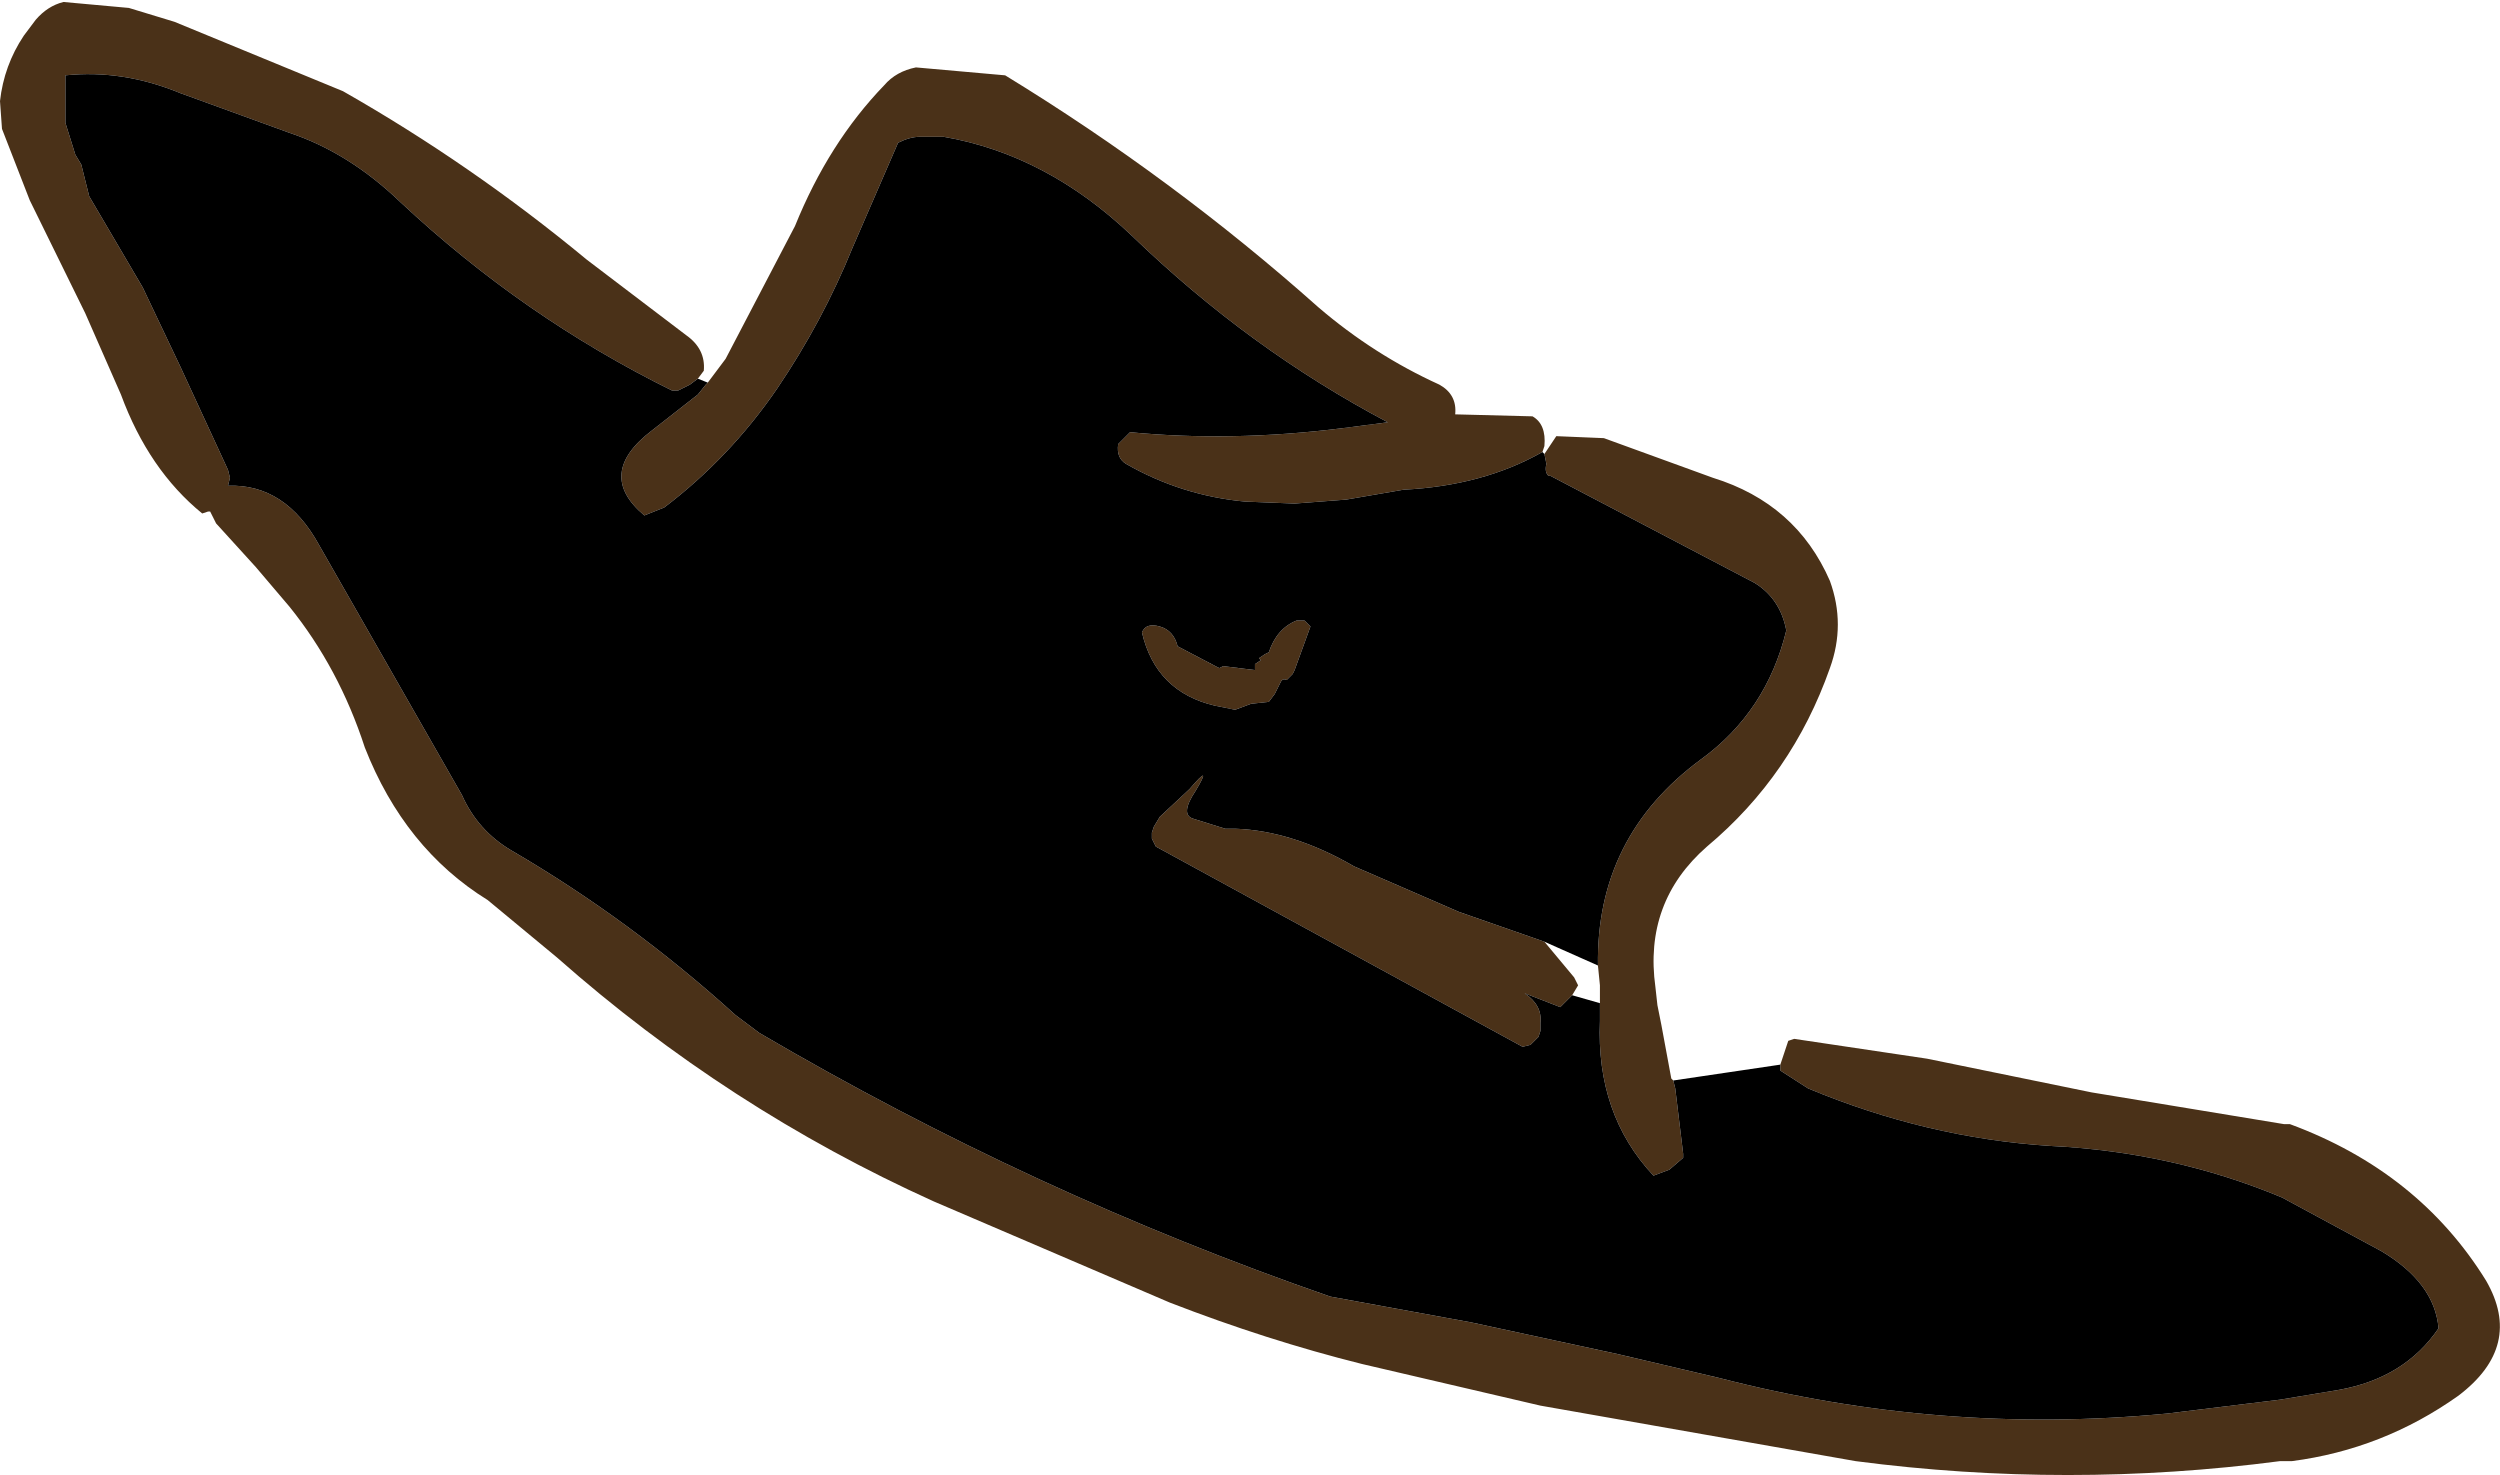
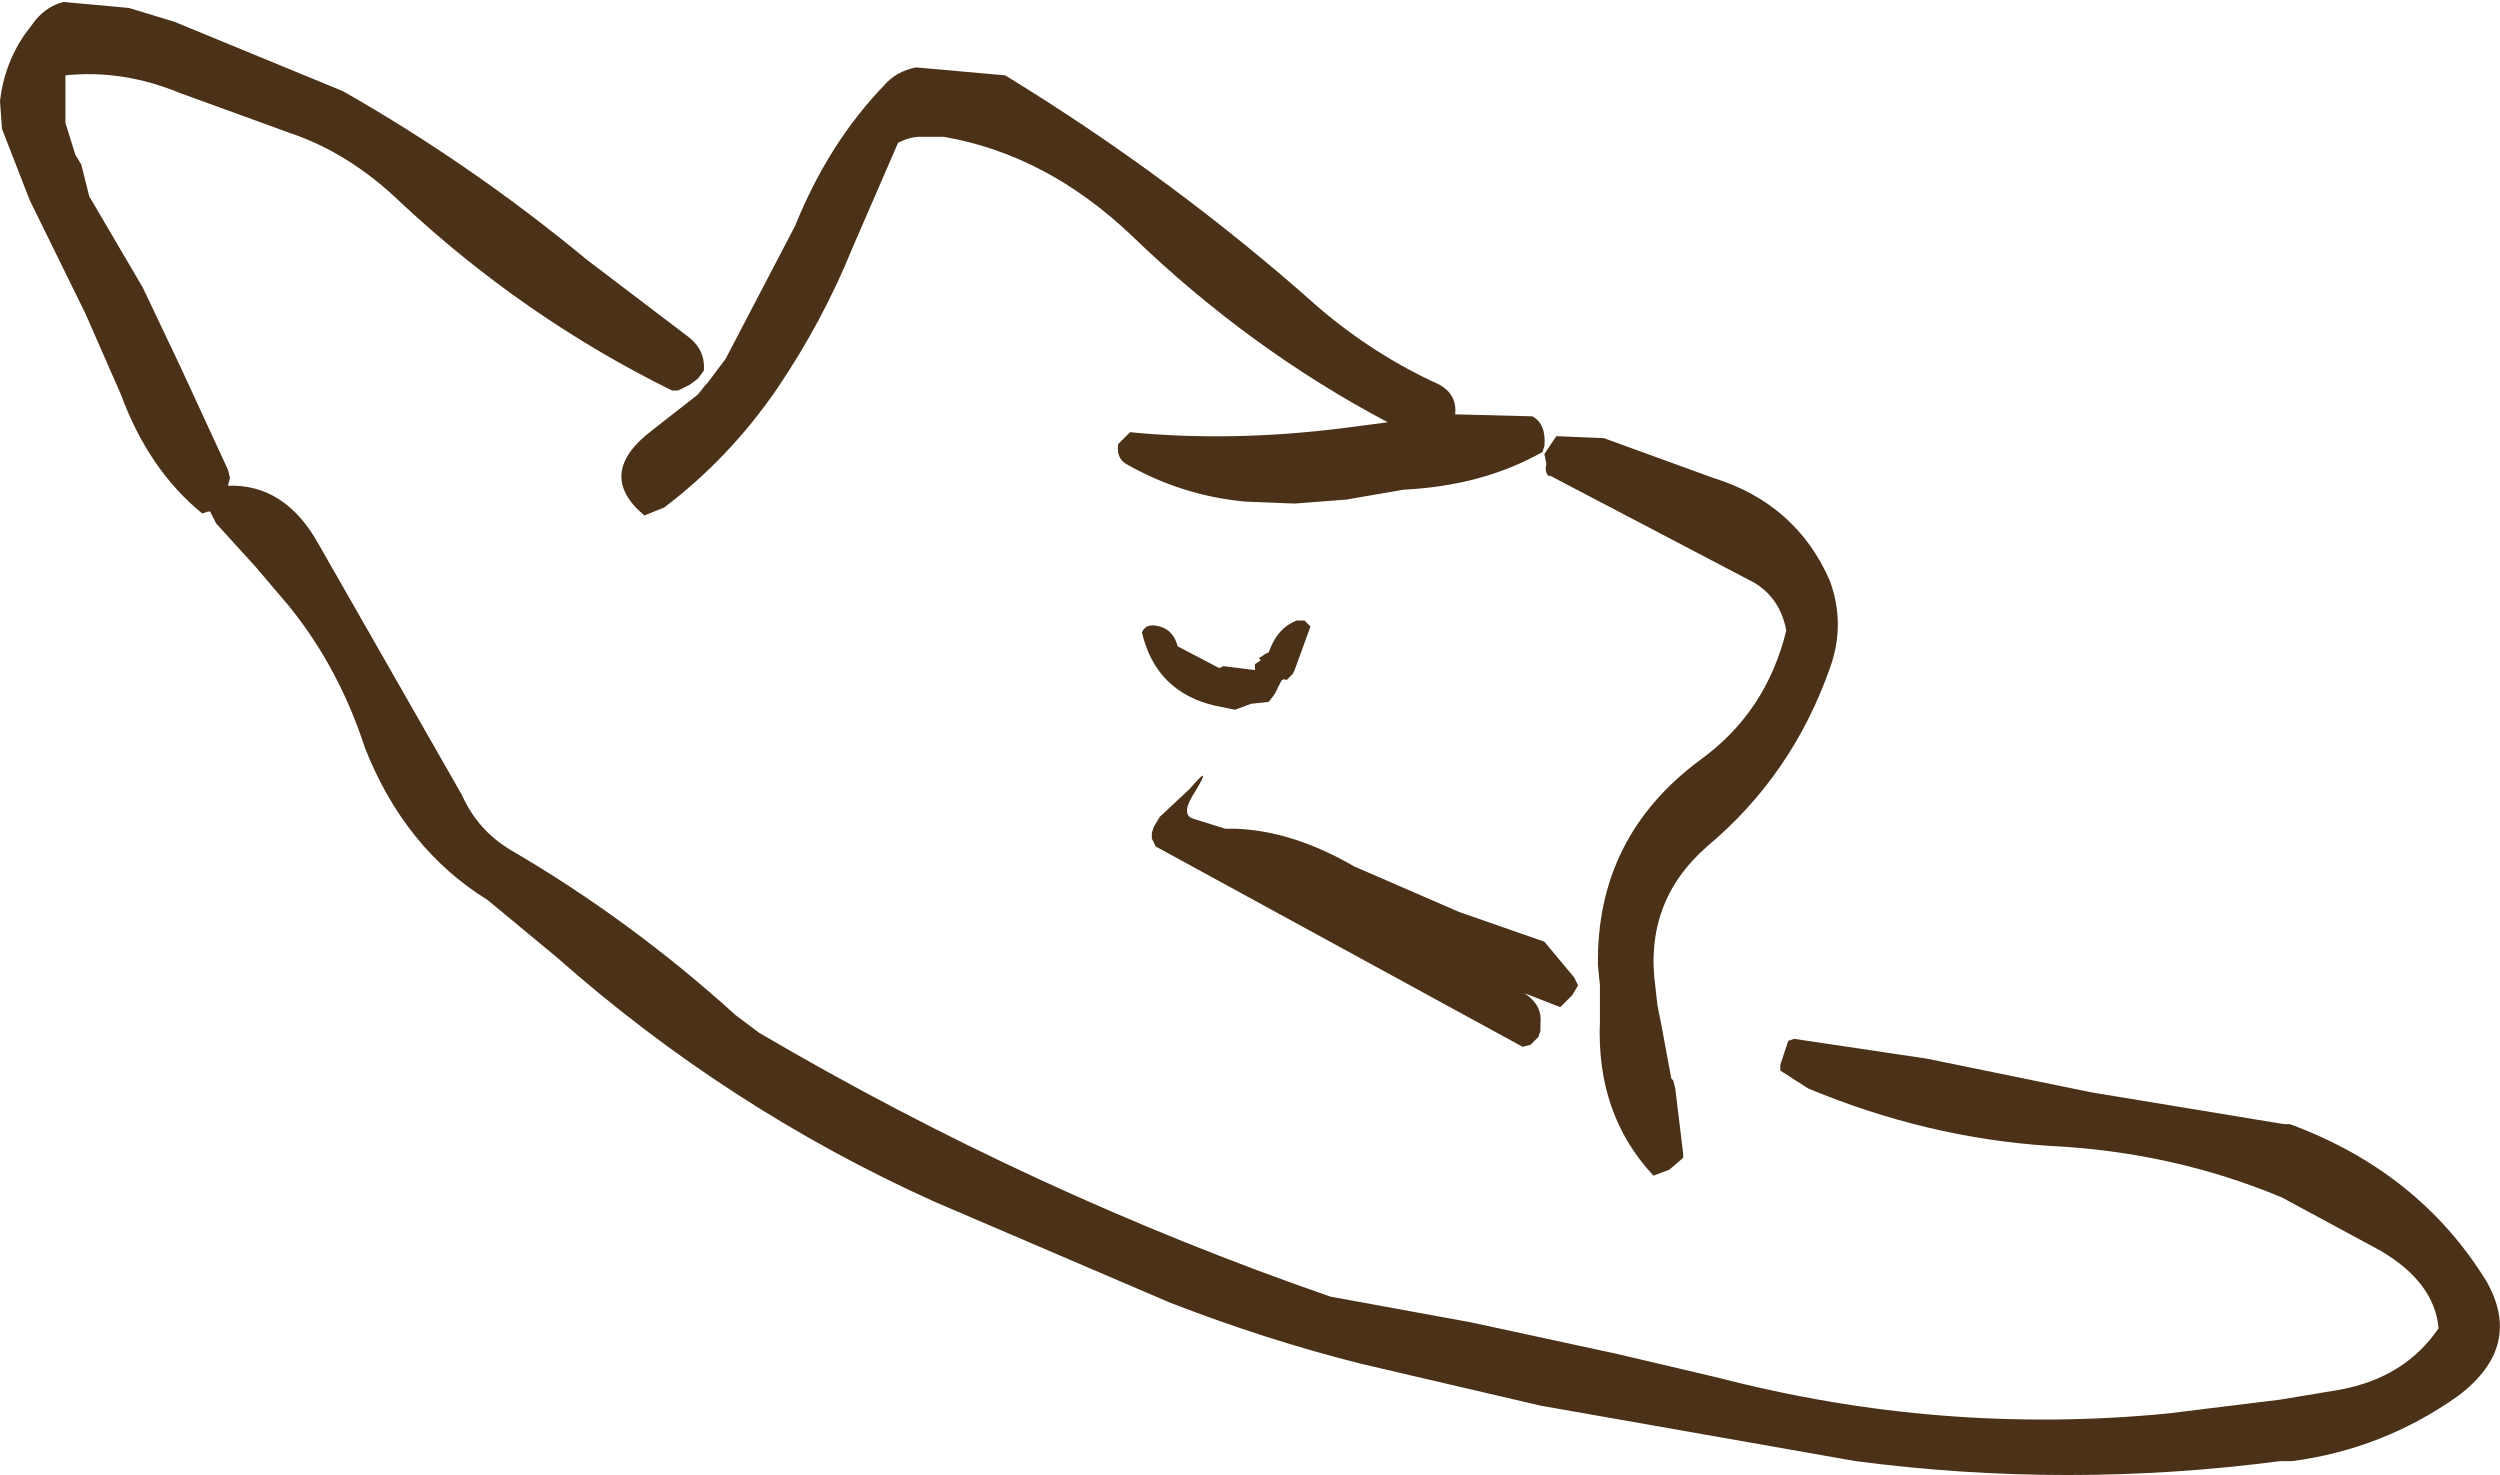
<svg xmlns="http://www.w3.org/2000/svg" height="37.2px" width="63.05px">
  <g transform="matrix(1.0, 0.0, 0.0, 1.0, -453.25, -217.55)">
    <path d="M493.55 241.9 Q493.5 238.65 496.15 236.7 497.8 235.5 498.3 233.45 498.15 232.65 497.5 232.25 L492.35 229.55 492.3 229.55 Q492.2 229.45 492.25 229.25 L492.2 229.0 492.3 228.85 492.5 228.55 493.7 228.6 496.45 229.6 Q498.55 230.25 499.4 232.2 499.8 233.3 499.4 234.4 498.45 237.1 496.3 238.9 494.7 240.3 495.0 242.45 L495.05 242.9 495.15 243.4 495.4 244.75 495.45 244.8 495.5 245.0 495.7 246.65 495.7 246.75 495.35 247.05 494.95 247.2 Q493.5 245.65 493.6 243.3 L493.6 242.85 493.6 242.4 493.55 241.9 M492.15 228.95 Q490.65 229.8 488.65 229.9 L487.2 230.15 485.9 230.25 484.65 230.2 Q483.05 230.05 481.65 229.25 481.4 229.1 481.45 228.75 L481.75 228.45 Q484.3 228.7 487.1 228.35 L488.25 228.2 Q484.75 226.35 481.8 223.5 479.65 221.45 477.05 221.0 L476.45 221.0 Q476.2 221.0 475.9 221.15 L474.75 223.8 Q474.0 225.65 472.85 227.35 471.65 229.1 470.0 230.35 L469.5 230.55 Q468.25 229.5 469.7 228.4 L470.85 227.5 471.05 227.25 471.1 227.2 471.55 226.6 473.3 223.25 Q474.15 221.15 475.55 219.7 475.85 219.35 476.35 219.25 L478.6 219.45 Q482.85 222.05 486.5 225.3 487.9 226.5 489.55 227.25 490.0 227.5 489.95 228.0 L491.9 228.05 Q492.25 228.25 492.2 228.8 L492.15 228.95 M470.85 227.1 L470.65 227.25 470.35 227.4 470.2 227.4 Q466.45 225.55 463.35 222.65 462.05 221.4 460.55 220.9 L457.8 219.9 Q456.35 219.3 454.9 219.45 L454.9 219.6 454.9 220.65 455.15 221.45 455.3 221.7 455.5 222.5 456.85 224.8 457.8 226.8 459.0 229.4 459.05 229.6 459.0 229.8 Q460.45 229.75 461.3 231.3 L464.9 237.6 Q465.3 238.5 466.15 239.0 469.15 240.75 471.8 243.15 L472.4 243.6 Q479.3 247.65 486.8 250.25 L490.35 250.9 494.05 251.7 496.6 252.3 Q502.2 253.75 507.9 253.2 L510.75 252.85 512.25 252.6 Q513.9 252.3 514.75 251.05 514.65 249.9 513.3 249.1 L510.8 247.75 Q508.05 246.6 504.95 246.45 501.85 246.25 498.85 245.0 L498.15 244.55 498.15 244.4 498.35 243.8 498.5 243.75 501.85 244.25 506.0 245.1 510.85 245.9 511.0 245.9 Q514.25 247.1 515.95 249.85 516.9 251.5 515.25 252.75 513.35 254.1 511.05 254.4 L510.75 254.4 Q505.4 255.1 500.05 254.4 L492.1 253.0 487.6 251.95 Q485.2 251.35 482.75 250.4 L476.8 247.85 Q471.6 245.5 467.3 241.7 L465.55 240.25 Q463.45 238.95 462.45 236.4 461.8 234.4 460.55 232.85 L459.7 231.85 458.7 230.75 458.55 230.45 458.5 230.45 458.35 230.5 Q457.0 229.4 456.3 227.5 L455.4 225.45 454.0 222.6 453.3 220.8 453.25 220.1 Q453.35 219.2 453.85 218.45 L454.15 218.05 Q454.45 217.7 454.85 217.6 L456.5 217.75 457.65 218.1 461.9 219.85 Q465.15 221.7 468.05 224.1 L470.55 226.0 Q471.05 226.35 471.0 226.9 L470.85 227.1 M492.9 242.65 L492.6 242.95 491.7 242.6 Q492.15 242.9 492.1 243.35 L492.1 243.55 492.05 243.7 491.95 243.8 491.85 243.9 491.65 243.95 482.4 238.9 482.3 238.7 482.3 238.55 482.35 238.4 482.5 238.15 483.25 237.45 Q483.85 236.75 483.4 237.5 483.0 238.1 483.35 238.2 L484.15 238.45 484.4 238.45 Q485.85 238.5 487.4 239.4 L490.05 240.55 492.2 241.3 492.95 242.2 493.05 242.4 492.9 242.65 M486.3 233.35 L485.9 234.45 485.85 234.55 485.7 234.7 Q485.6 234.65 485.55 234.75 L485.4 235.05 485.25 235.25 484.8 235.3 484.4 235.45 483.9 235.35 Q482.4 235.0 482.05 233.5 482.15 233.25 482.5 233.35 482.85 233.45 482.95 233.85 L484.0 234.4 484.1 234.35 484.9 234.45 484.9 234.3 485.05 234.2 485.0 234.15 485.15 234.05 485.25 234.0 Q485.45 233.4 485.95 233.2 L486.15 233.2 486.3 233.35" fill="#4a3118" fill-rule="evenodd" stroke="none" />
-     <path d="M492.2 229.0 L492.25 229.25 Q492.2 229.45 492.3 229.55 L492.35 229.55 497.5 232.25 Q498.15 232.65 498.3 233.45 497.8 235.5 496.15 236.7 493.5 238.65 493.55 241.9 L492.2 241.3 490.05 240.55 487.4 239.4 Q485.85 238.5 484.4 238.45 L484.15 238.45 483.35 238.2 Q483.0 238.1 483.4 237.5 483.85 236.75 483.25 237.45 L482.5 238.15 482.35 238.4 482.3 238.55 482.3 238.7 482.4 238.9 491.65 243.95 491.85 243.9 491.95 243.8 492.05 243.7 492.1 243.55 492.1 243.35 Q492.15 242.9 491.7 242.6 L492.6 242.95 492.9 242.65 493.6 242.85 493.6 243.3 Q493.5 245.65 494.95 247.2 L495.35 247.05 495.7 246.75 495.7 246.65 495.5 245.0 495.45 244.8 498.15 244.4 498.15 244.55 498.85 245.0 Q501.85 246.25 504.95 246.45 508.05 246.6 510.8 247.75 L513.3 249.1 Q514.65 249.9 514.75 251.05 513.9 252.3 512.25 252.6 L510.75 252.85 507.9 253.2 Q502.2 253.75 496.6 252.3 L494.05 251.7 490.35 250.9 486.8 250.25 Q479.3 247.65 472.4 243.6 L471.8 243.15 Q469.15 240.75 466.15 239.0 465.3 238.5 464.9 237.6 L461.3 231.3 Q460.45 229.75 459.0 229.8 L459.05 229.6 459.0 229.4 457.8 226.8 456.85 224.8 455.5 222.5 455.3 221.7 455.15 221.45 454.9 220.65 454.9 219.6 454.9 219.45 Q456.35 219.3 457.8 219.9 L460.55 220.9 Q462.05 221.4 463.35 222.65 466.45 225.55 470.2 227.4 L470.35 227.4 470.65 227.25 470.85 227.1 471.1 227.2 471.05 227.25 470.85 227.5 469.7 228.4 Q468.25 229.5 469.5 230.55 L470.0 230.35 Q471.65 229.1 472.85 227.35 474.0 225.65 474.75 223.8 L475.9 221.15 Q476.2 221.0 476.45 221.0 L477.05 221.0 Q479.65 221.45 481.8 223.5 484.75 226.35 488.25 228.2 L487.1 228.35 Q484.3 228.7 481.75 228.45 L481.45 228.75 Q481.4 229.1 481.65 229.25 483.05 230.05 484.65 230.2 L485.9 230.25 487.2 230.15 488.65 229.9 Q490.65 229.8 492.15 228.95 L492.2 229.0 M486.3 233.35 L486.15 233.2 485.95 233.2 Q485.45 233.4 485.25 234.0 L485.15 234.05 485.0 234.15 485.05 234.2 484.9 234.3 484.9 234.45 484.1 234.35 484.0 234.4 482.95 233.85 Q482.85 233.45 482.5 233.35 482.15 233.25 482.05 233.5 482.4 235.0 483.9 235.35 L484.4 235.45 484.8 235.3 485.25 235.25 485.4 235.05 485.55 234.75 Q485.6 234.65 485.7 234.7 L485.85 234.55 485.9 234.45 486.3 233.35" fill="#000000" fill-rule="evenodd" stroke="none" />
  </g>
</svg>